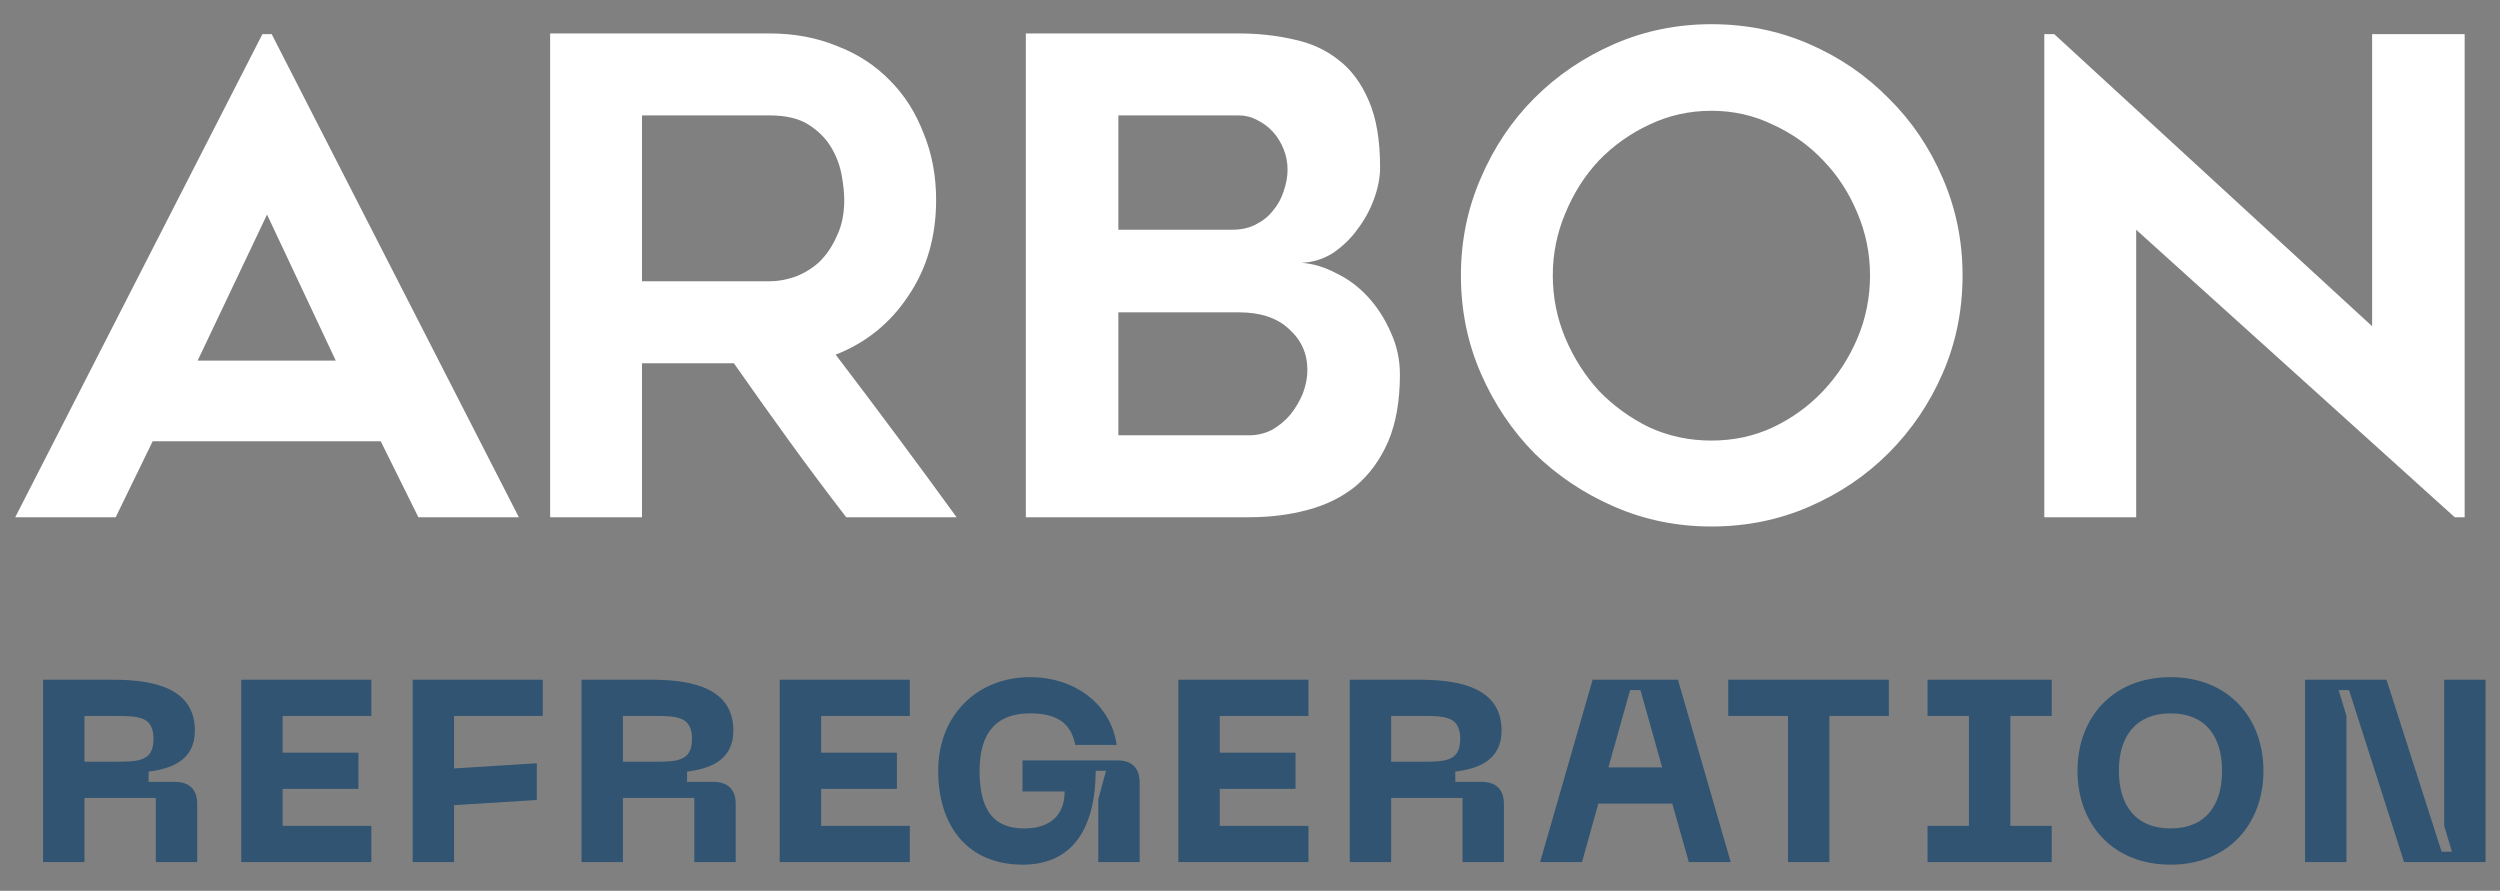
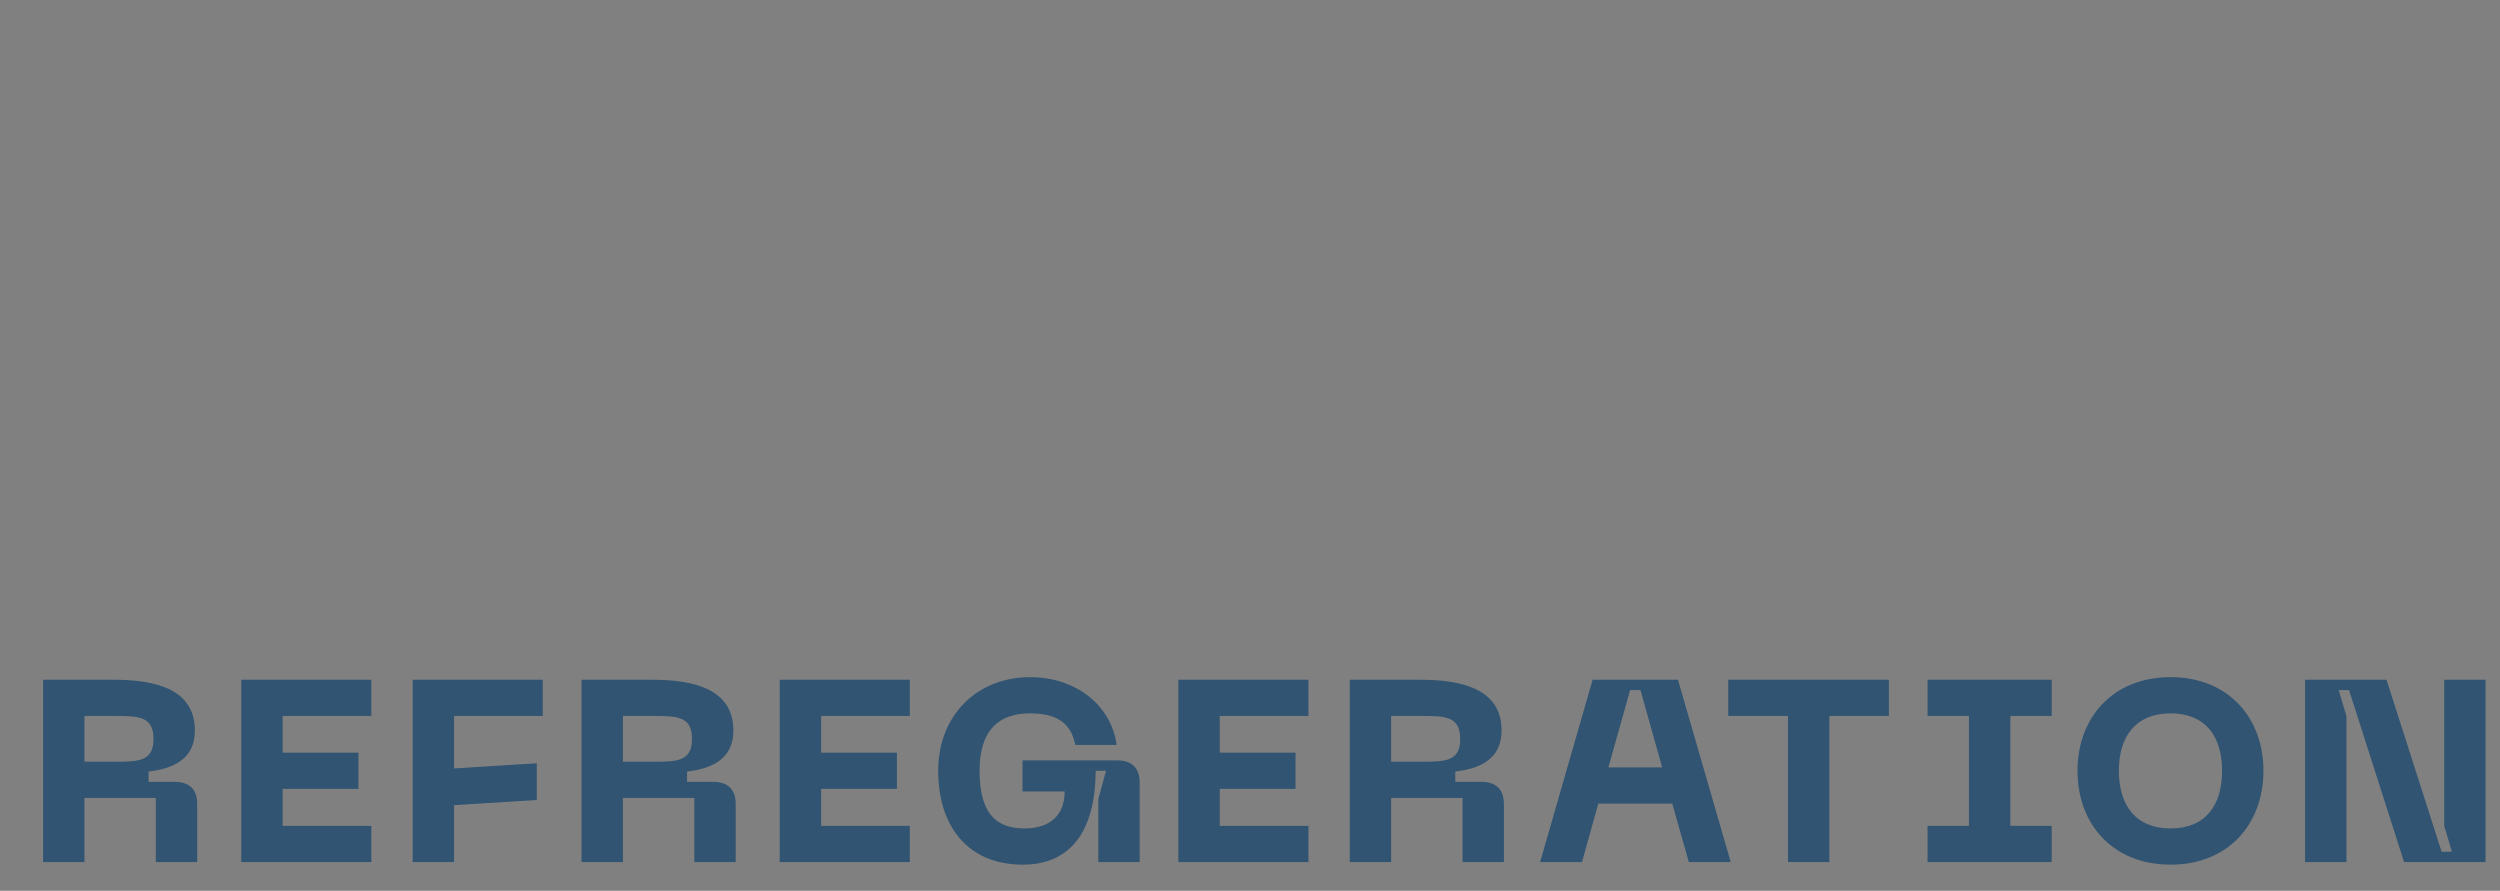
<svg xmlns="http://www.w3.org/2000/svg" width="87" height="31" viewBox="0 0 87 31" fill="none">
  <rect x="0" y="0" width="87" height="31" fill="#808080" stroke="none" />
-   <path d="M0.53 18L9.132 1.187H9.454L18.056 18H14.56L13.249 15.355H5.314L4.026 18H0.53ZM6.878 12.549H11.685L9.293 7.466L6.878 12.549ZM22.342 18H19.145V1.164H26.781C27.64 1.164 28.422 1.31 29.127 1.601C29.848 1.877 30.461 2.276 30.967 2.797C31.473 3.303 31.864 3.916 32.14 4.637C32.431 5.342 32.577 6.117 32.577 6.96C32.577 8.233 32.255 9.344 31.611 10.295C30.983 11.246 30.139 11.928 29.081 12.342C30.507 14.213 31.91 16.099 33.29 18H29.449C28.774 17.126 28.115 16.244 27.471 15.355C26.827 14.466 26.183 13.561 25.539 12.641H22.342V18ZM22.342 9.789H26.781C27.073 9.789 27.372 9.735 27.678 9.628C28 9.505 28.284 9.329 28.529 9.099C28.774 8.854 28.974 8.555 29.127 8.202C29.296 7.849 29.38 7.435 29.38 6.96C29.38 6.715 29.349 6.423 29.288 6.086C29.227 5.749 29.104 5.427 28.92 5.12C28.736 4.813 28.476 4.553 28.138 4.338C27.801 4.123 27.349 4.016 26.781 4.016H22.342V9.789ZM48.027 5.833C48.027 6.17 47.958 6.531 47.82 6.914C47.682 7.297 47.49 7.65 47.245 7.972C47.015 8.294 46.731 8.57 46.394 8.8C46.057 9.015 45.689 9.13 45.29 9.145C45.704 9.176 46.11 9.298 46.509 9.513C46.923 9.712 47.291 9.988 47.613 10.341C47.935 10.694 48.196 11.1 48.395 11.56C48.61 12.02 48.717 12.511 48.717 13.032C48.717 13.952 48.579 14.734 48.303 15.378C48.027 16.007 47.651 16.52 47.176 16.919C46.701 17.302 46.141 17.578 45.497 17.747C44.868 17.916 44.194 18 43.473 18H35.699V1.164H43.105C43.78 1.164 44.416 1.233 45.014 1.371C45.612 1.494 46.133 1.731 46.578 2.084C47.023 2.421 47.375 2.897 47.636 3.51C47.897 4.108 48.027 4.882 48.027 5.833ZM43.473 15.148C43.749 15.148 44.01 15.087 44.255 14.964C44.5 14.826 44.715 14.65 44.899 14.435C45.083 14.205 45.229 13.96 45.336 13.699C45.443 13.423 45.497 13.147 45.497 12.871C45.497 12.304 45.282 11.828 44.853 11.445C44.439 11.062 43.864 10.87 43.128 10.87H38.919V15.148H43.473ZM38.919 7.995H42.875C43.197 7.995 43.473 7.934 43.703 7.811C43.948 7.688 44.148 7.527 44.301 7.328C44.47 7.129 44.592 6.906 44.669 6.661C44.761 6.4 44.807 6.147 44.807 5.902C44.807 5.657 44.761 5.419 44.669 5.189C44.577 4.959 44.454 4.76 44.301 4.591C44.148 4.422 43.964 4.284 43.749 4.177C43.55 4.07 43.335 4.016 43.105 4.016H38.919V7.995ZM59.557 18.322C58.361 18.322 57.234 18.092 56.176 17.632C55.118 17.172 54.19 16.551 53.393 15.769C52.611 14.972 51.99 14.044 51.53 12.986C51.07 11.928 50.84 10.793 50.84 9.582C50.84 8.386 51.07 7.259 51.53 6.201C51.99 5.128 52.611 4.2 53.393 3.418C54.19 2.621 55.118 1.992 56.176 1.532C57.234 1.072 58.361 0.842 59.557 0.842C60.768 0.842 61.903 1.072 62.961 1.532C64.019 1.992 64.939 2.621 65.721 3.418C66.518 4.2 67.147 5.128 67.607 6.201C68.067 7.259 68.297 8.386 68.297 9.582C68.297 10.793 68.067 11.928 67.607 12.986C67.147 14.044 66.518 14.972 65.721 15.769C64.939 16.551 64.019 17.172 62.961 17.632C61.903 18.092 60.768 18.322 59.557 18.322ZM59.557 3.855C58.79 3.855 58.07 4.016 57.395 4.338C56.736 4.645 56.153 5.059 55.647 5.58C55.156 6.101 54.765 6.715 54.474 7.42C54.183 8.11 54.037 8.831 54.037 9.582C54.037 10.349 54.183 11.077 54.474 11.767C54.765 12.457 55.156 13.07 55.647 13.607C56.153 14.128 56.736 14.55 57.395 14.872C58.07 15.179 58.79 15.332 59.557 15.332C60.324 15.332 61.037 15.179 61.696 14.872C62.371 14.55 62.953 14.128 63.444 13.607C63.95 13.07 64.349 12.457 64.64 11.767C64.931 11.077 65.077 10.349 65.077 9.582C65.077 8.831 64.931 8.11 64.64 7.42C64.349 6.715 63.95 6.101 63.444 5.58C62.953 5.059 62.371 4.645 61.696 4.338C61.037 4.016 60.324 3.855 59.557 3.855ZM85.425 18L74.339 7.995V18H71.142V1.187H71.487L82.55 11.353V1.187H85.77V18H85.425Z" fill="white" />
  <path d="M1.499 30V23.655H3.956C5.468 23.655 6.782 24.006 6.782 25.428C6.782 26.472 5.936 26.76 5.171 26.85V27.21H6.098C6.593 27.21 6.863 27.48 6.863 27.975V30H5.423V27.768H2.939V30H1.499ZM2.939 26.508H3.956C4.811 26.508 5.342 26.508 5.342 25.716C5.342 24.915 4.811 24.915 3.956 24.915H2.939V26.508ZM8.396 30V23.655H12.923V24.915H9.836V26.193H12.473V27.453H9.836V28.74H12.923V30H8.396ZM14.361 30V23.655H18.888V24.915H15.801V26.742L18.681 26.562V27.84L15.801 28.02V30H14.361ZM20.238 30V23.655H22.695C24.207 23.655 25.521 24.006 25.521 25.428C25.521 26.472 24.675 26.76 23.91 26.85V27.21H24.837C25.332 27.21 25.602 27.48 25.602 27.975V30H24.162V27.768H21.678V30H20.238ZM21.678 26.508H22.695C23.55 26.508 24.081 26.508 24.081 25.716C24.081 24.915 23.55 24.915 22.695 24.915H21.678V26.508ZM27.134 30V23.655H31.662V24.915H28.575V26.193H31.212V27.453H28.575V28.74H31.662V30H27.134ZM32.649 26.823C32.649 24.888 34.008 23.565 35.844 23.565C37.437 23.565 38.67 24.537 38.859 25.923H37.419C37.275 25.176 36.798 24.825 35.844 24.825C34.737 24.825 34.089 25.428 34.089 26.823C34.089 28.227 34.602 28.83 35.646 28.83C36.51 28.83 37.05 28.398 37.05 27.543H35.583V26.463H38.895C39.39 26.463 39.66 26.733 39.66 27.228V30H38.22V27.813L38.49 26.823H38.13C38.121 28.812 37.338 30.09 35.592 30.09C33.693 30.09 32.649 28.767 32.649 26.823ZM41.007 30V23.655H45.534V24.915H42.447V26.193H45.084V27.453H42.447V28.74H45.534V30H41.007ZM46.972 30V23.655H49.429C50.941 23.655 52.255 24.006 52.255 25.428C52.255 26.472 51.409 26.76 50.644 26.85V27.21H51.571C52.066 27.21 52.336 27.48 52.336 27.975V30H50.896V27.768H48.412V30H46.972ZM48.412 26.508H49.429C50.284 26.508 50.815 26.508 50.815 25.716C50.815 24.915 50.284 24.915 49.429 24.915H48.412V26.508ZM58.771 30L58.195 27.966H55.621L55.054 30H53.596L55.423 23.655H58.393L60.229 30H58.771ZM55.972 26.706H57.844L57.088 24.015H56.728L55.972 26.706ZM65.732 23.655V24.915H63.662V30H62.222V24.915H60.143V23.655H65.732ZM71.399 24.915H69.959V28.74H71.399V30H67.079V28.74H68.519V24.915H67.079V23.655H71.399V24.915ZM72.297 26.823C72.297 24.978 73.521 23.565 75.537 23.565C77.544 23.565 78.768 24.978 78.768 26.823C78.768 28.677 77.544 30.09 75.537 30.09C73.521 30.09 72.297 28.677 72.297 26.823ZM73.737 26.823C73.737 28.047 74.34 28.83 75.537 28.83C76.734 28.83 77.328 28.047 77.328 26.823C77.328 25.608 76.734 24.825 75.537 24.825C74.34 24.825 73.737 25.608 73.737 26.823ZM80.216 30V23.655H83.05L84.968 29.64H85.328L85.058 28.74V23.655H86.498V30H83.662L81.746 24.015H81.385L81.656 24.915V30H80.216Z" fill="#305471" />
</svg>